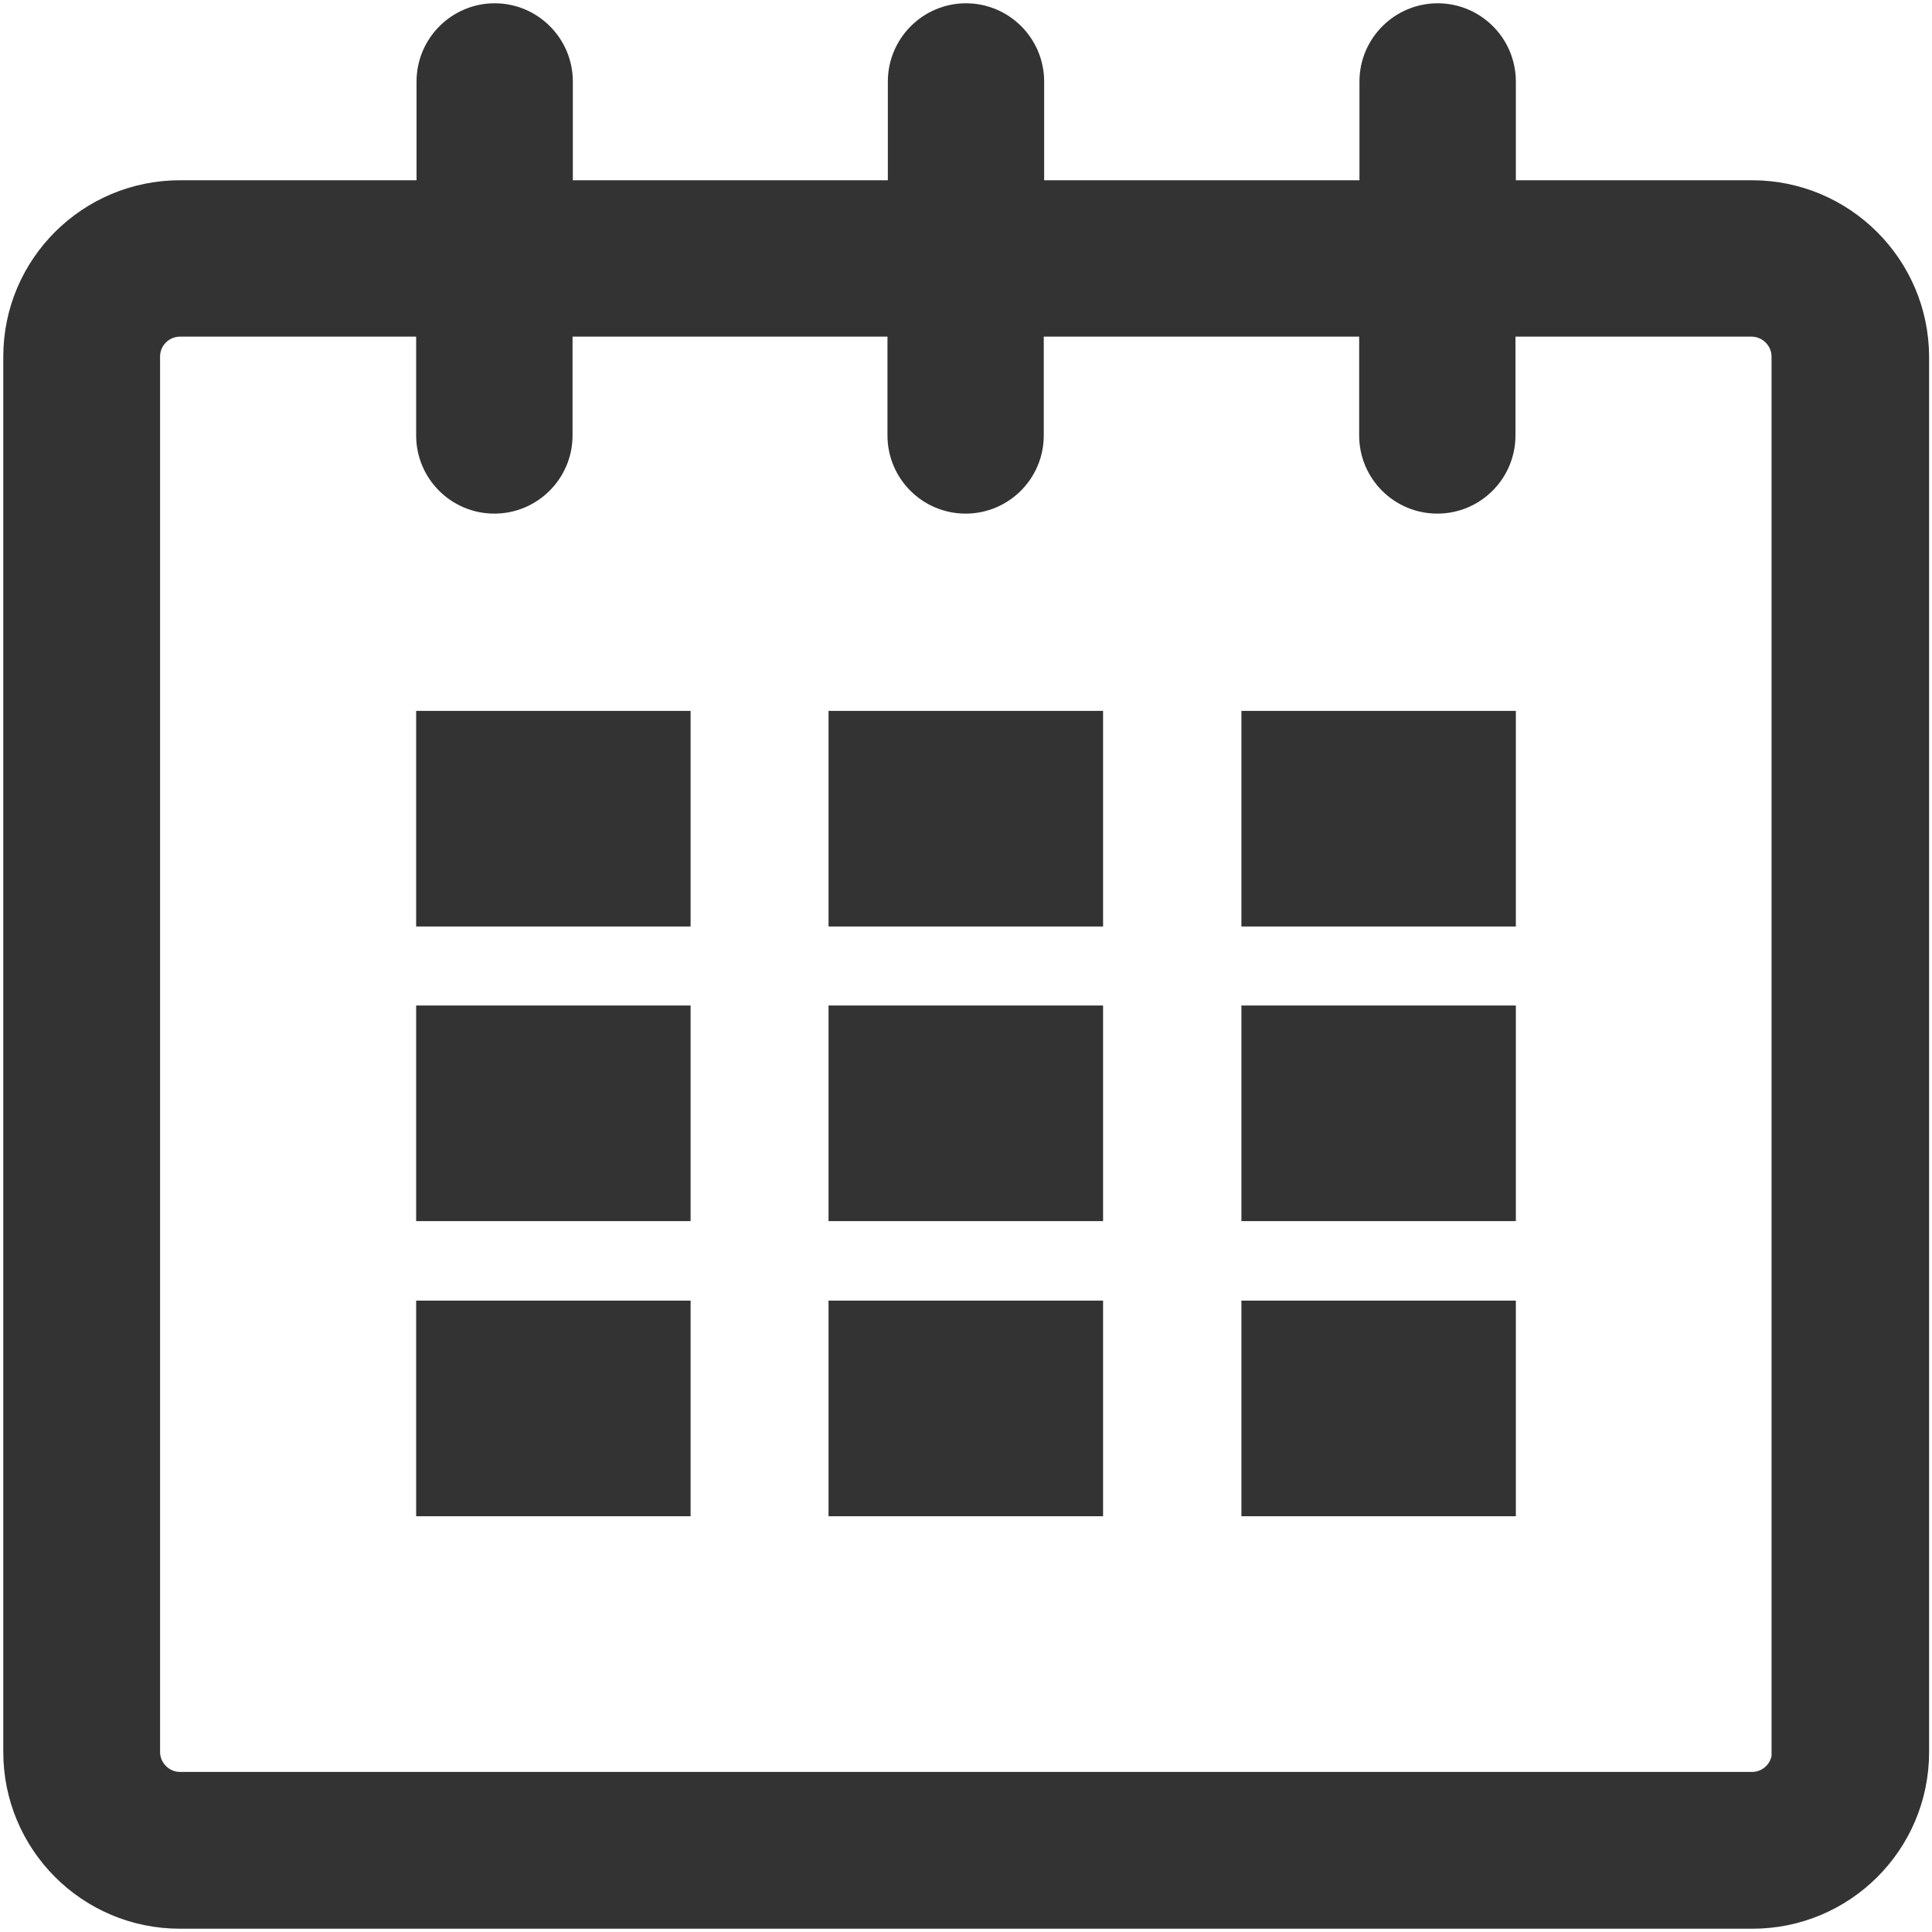
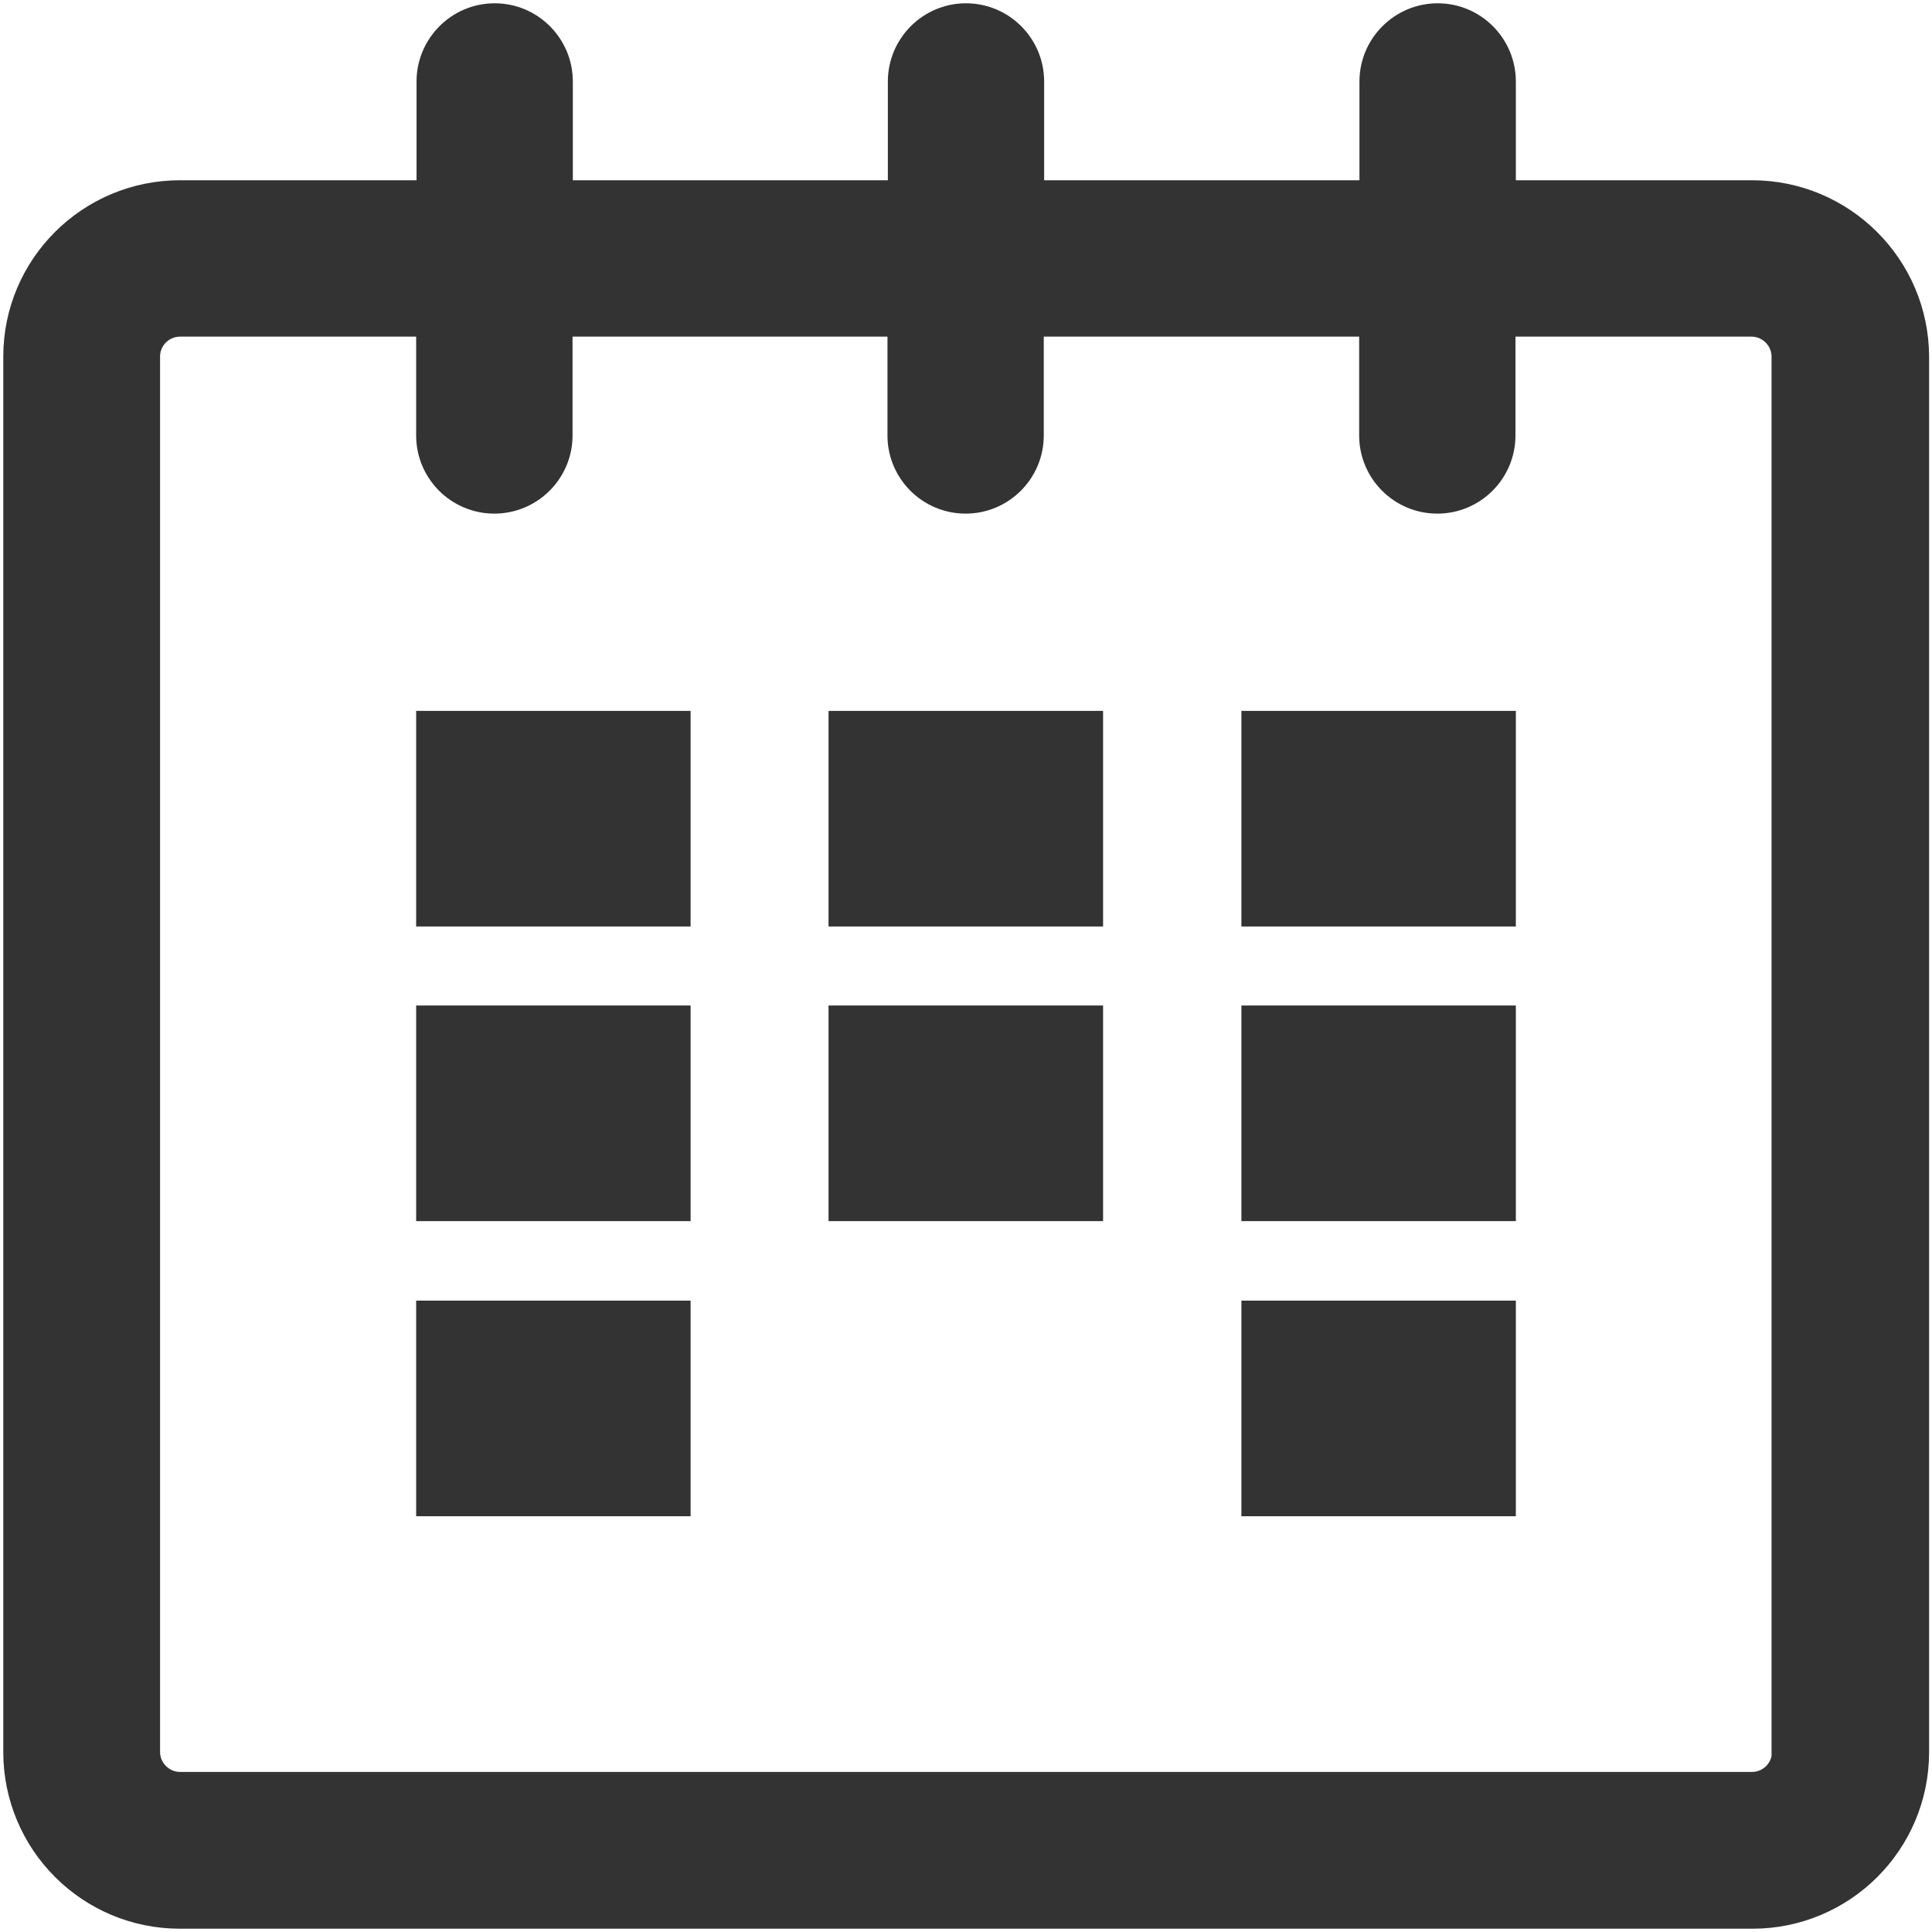
<svg xmlns="http://www.w3.org/2000/svg" width="20" height="20" viewBox="0 0 20 20" fill="none">
  <path d="M18.137 2.066H15.492V0.844C15.492 0.508 15.219 0.234 14.883 0.234C14.547 0.234 14.273 0.508 14.273 0.844V2.066H10.609V0.844C10.609 0.508 10.336 0.234 10 0.234C9.664 0.234 9.391 0.508 9.391 0.844V2.066H5.73V0.844C5.73 0.508 5.457 0.234 5.121 0.234C4.785 0.234 4.512 0.508 4.512 0.844V2.066H1.863C0.965 2.066 0.234 2.793 0.234 3.691V18.137C0.234 19.035 0.961 19.766 1.863 19.766H18.141C19.039 19.766 19.77 19.039 19.77 18.137V3.691C19.766 2.793 19.035 2.066 18.137 2.066ZM18.543 18.137C18.543 18.363 18.359 18.543 18.137 18.543H1.863C1.641 18.543 1.457 18.359 1.457 18.137V3.691C1.457 3.465 1.641 3.285 1.863 3.285H4.508V4.508C4.508 4.844 4.781 5.117 5.117 5.117C5.453 5.117 5.727 4.844 5.727 4.508V3.285H9.387V4.508C9.387 4.844 9.66 5.117 9.996 5.117C10.332 5.117 10.605 4.844 10.605 4.508V3.285H14.27V4.508C14.27 4.844 14.543 5.117 14.879 5.117C15.215 5.117 15.488 4.844 15.488 4.508V3.285H18.133C18.355 3.285 18.539 3.469 18.539 3.691V18.137H18.543Z" fill="#333333" stroke="#333333" stroke-width="0.4" />
  <path d="M6.949 7.559H4.508V9.391H6.949V7.559Z" fill="#333333" stroke="#333333" stroke-width="0.4" />
  <path d="M6.949 10.609H4.508V12.441H6.949V10.609Z" fill="#333333" stroke="#333333" stroke-width="0.4" />
  <path d="M6.949 13.664H4.508V15.496H6.949V13.664Z" fill="#333333" stroke="#333333" stroke-width="0.4" />
-   <path d="M11.219 13.664H8.777V15.496H11.219V13.664Z" fill="#333333" stroke="#333333" stroke-width="0.4" />
  <path d="M11.219 10.609H8.777V12.441H11.219V10.609Z" fill="#333333" stroke="#333333" stroke-width="0.4" />
  <path d="M11.219 7.559H8.777V9.391H11.219V7.559Z" fill="#333333" stroke="#333333" stroke-width="0.4" />
  <path d="M15.492 13.664H13.051V15.496H15.492V13.664Z" fill="#333333" stroke="#333333" stroke-width="0.4" />
  <path d="M15.492 10.609H13.051V12.441H15.492V10.609Z" fill="#333333" stroke="#333333" stroke-width="0.4" />
  <path d="M15.492 7.559H13.051V9.391H15.492V7.559Z" fill="#333333" stroke="#333333" stroke-width="0.4" />
</svg>